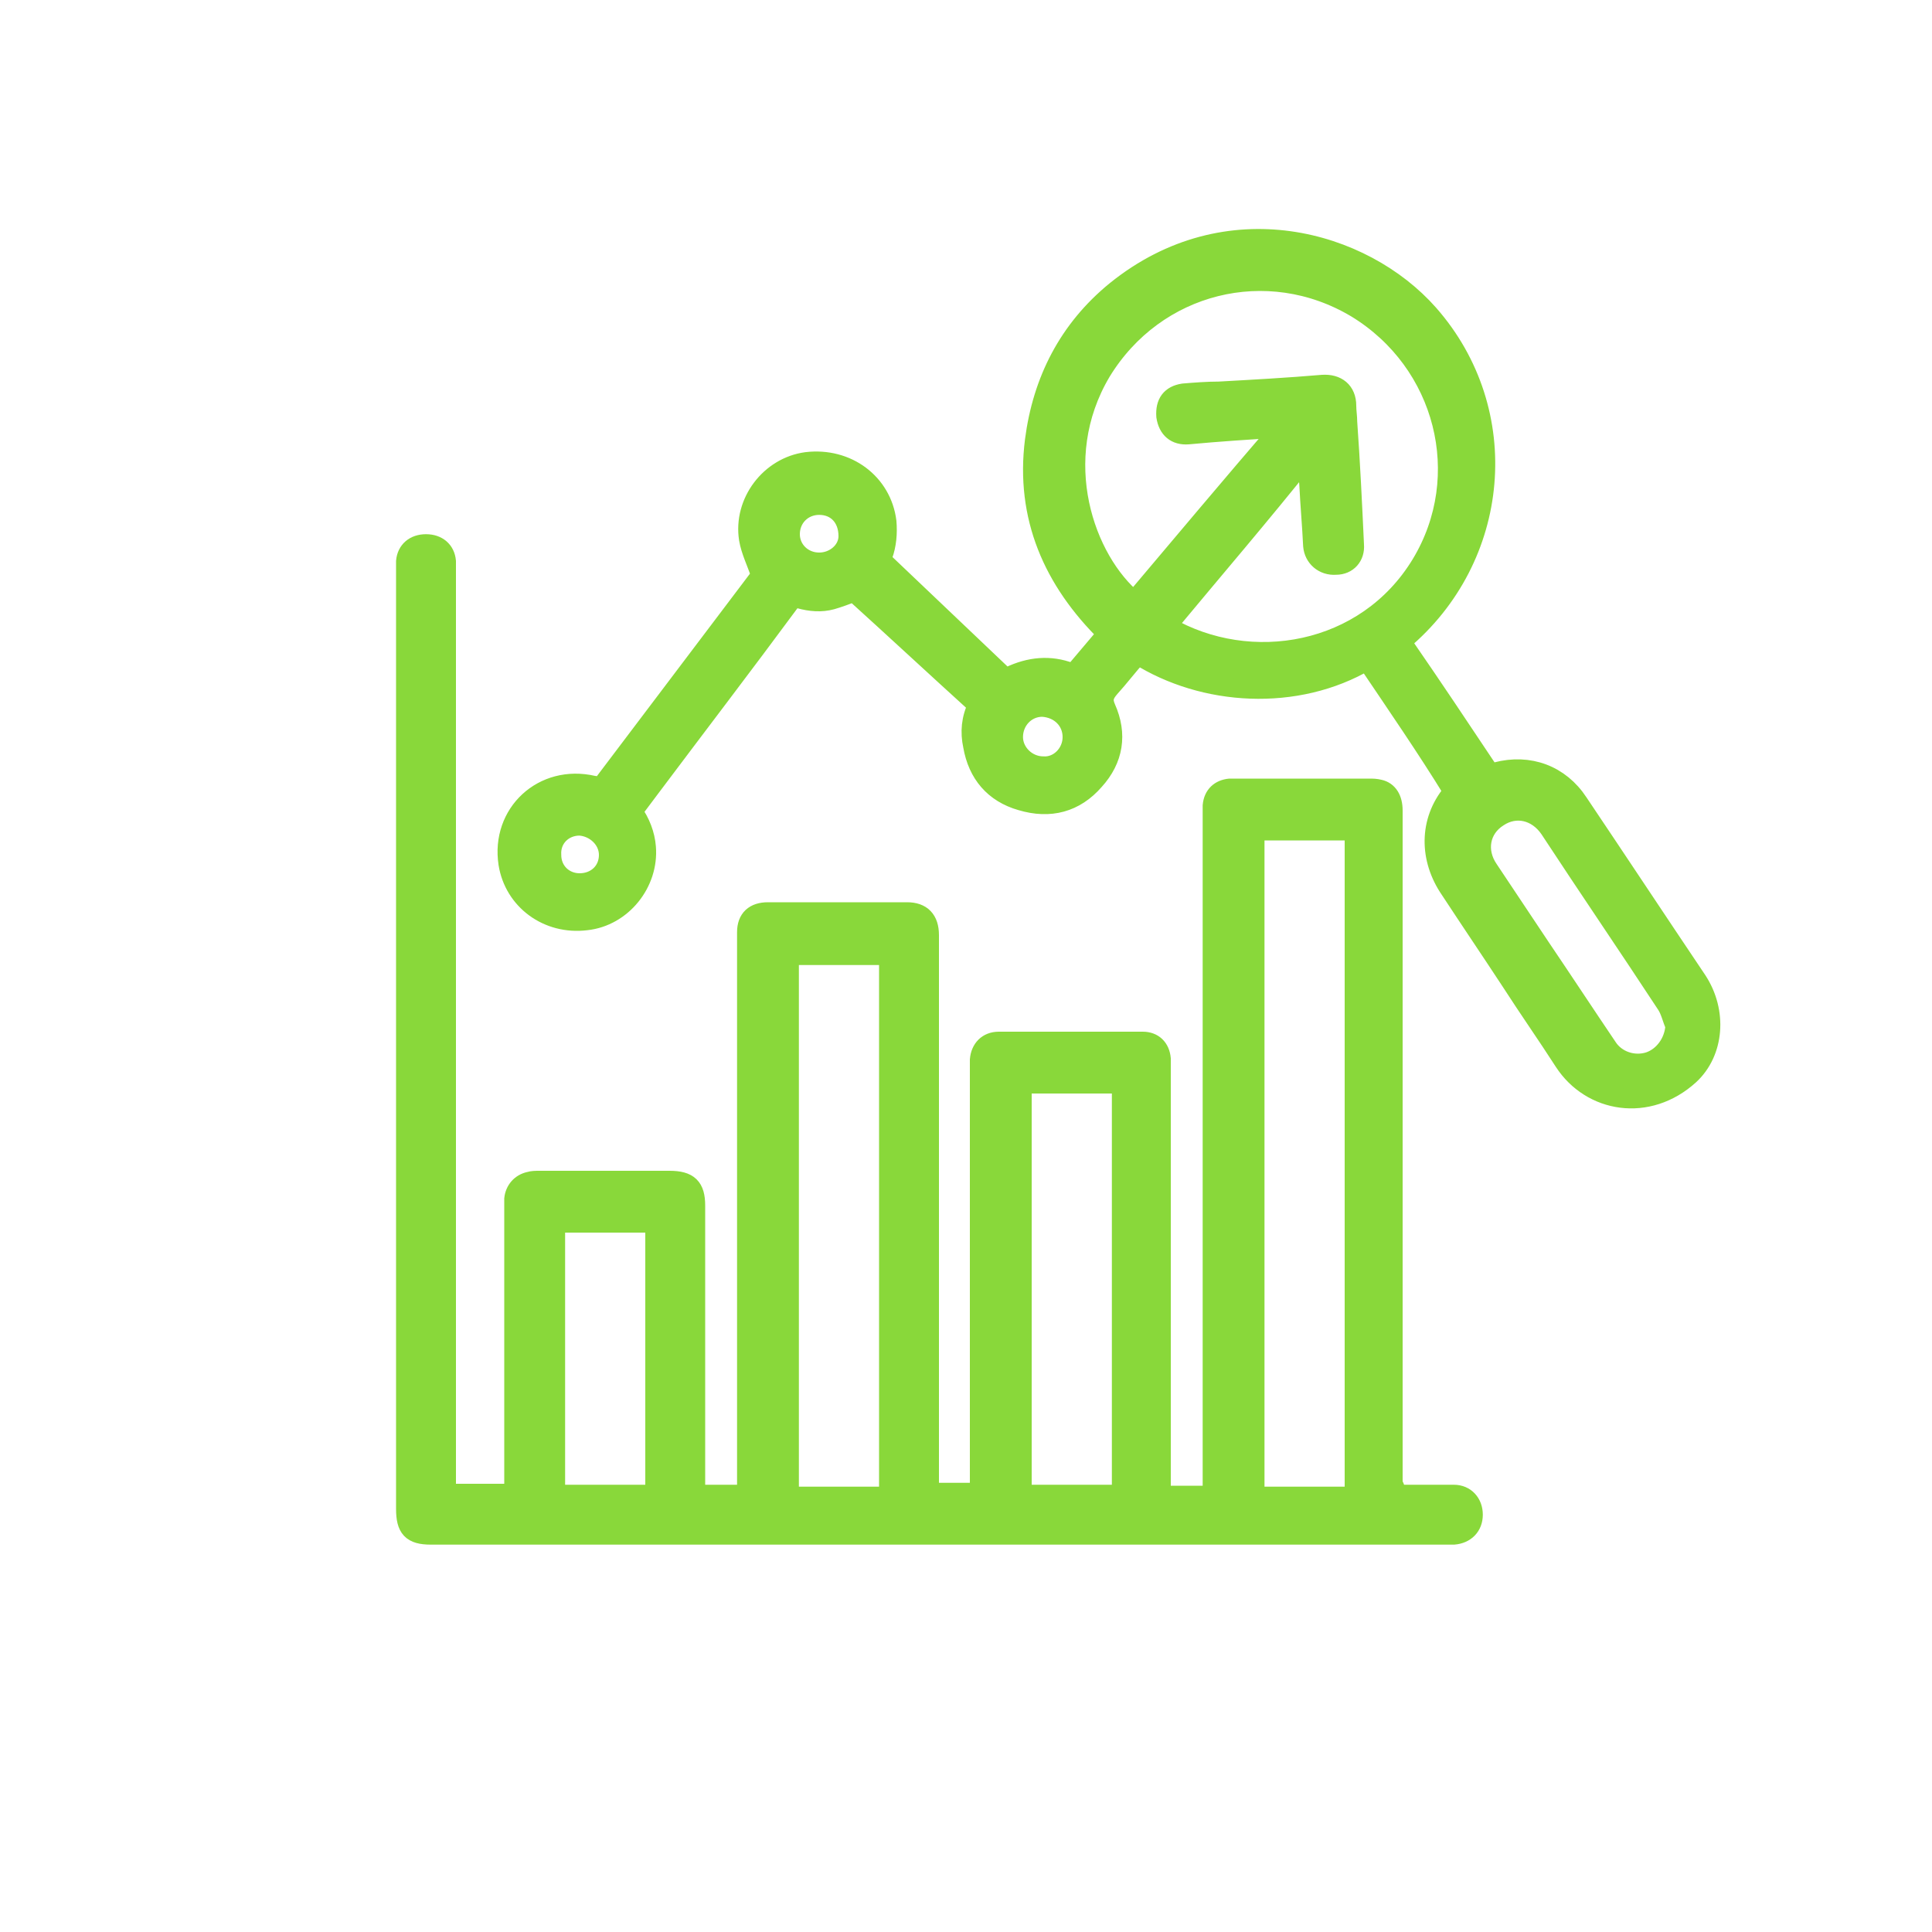
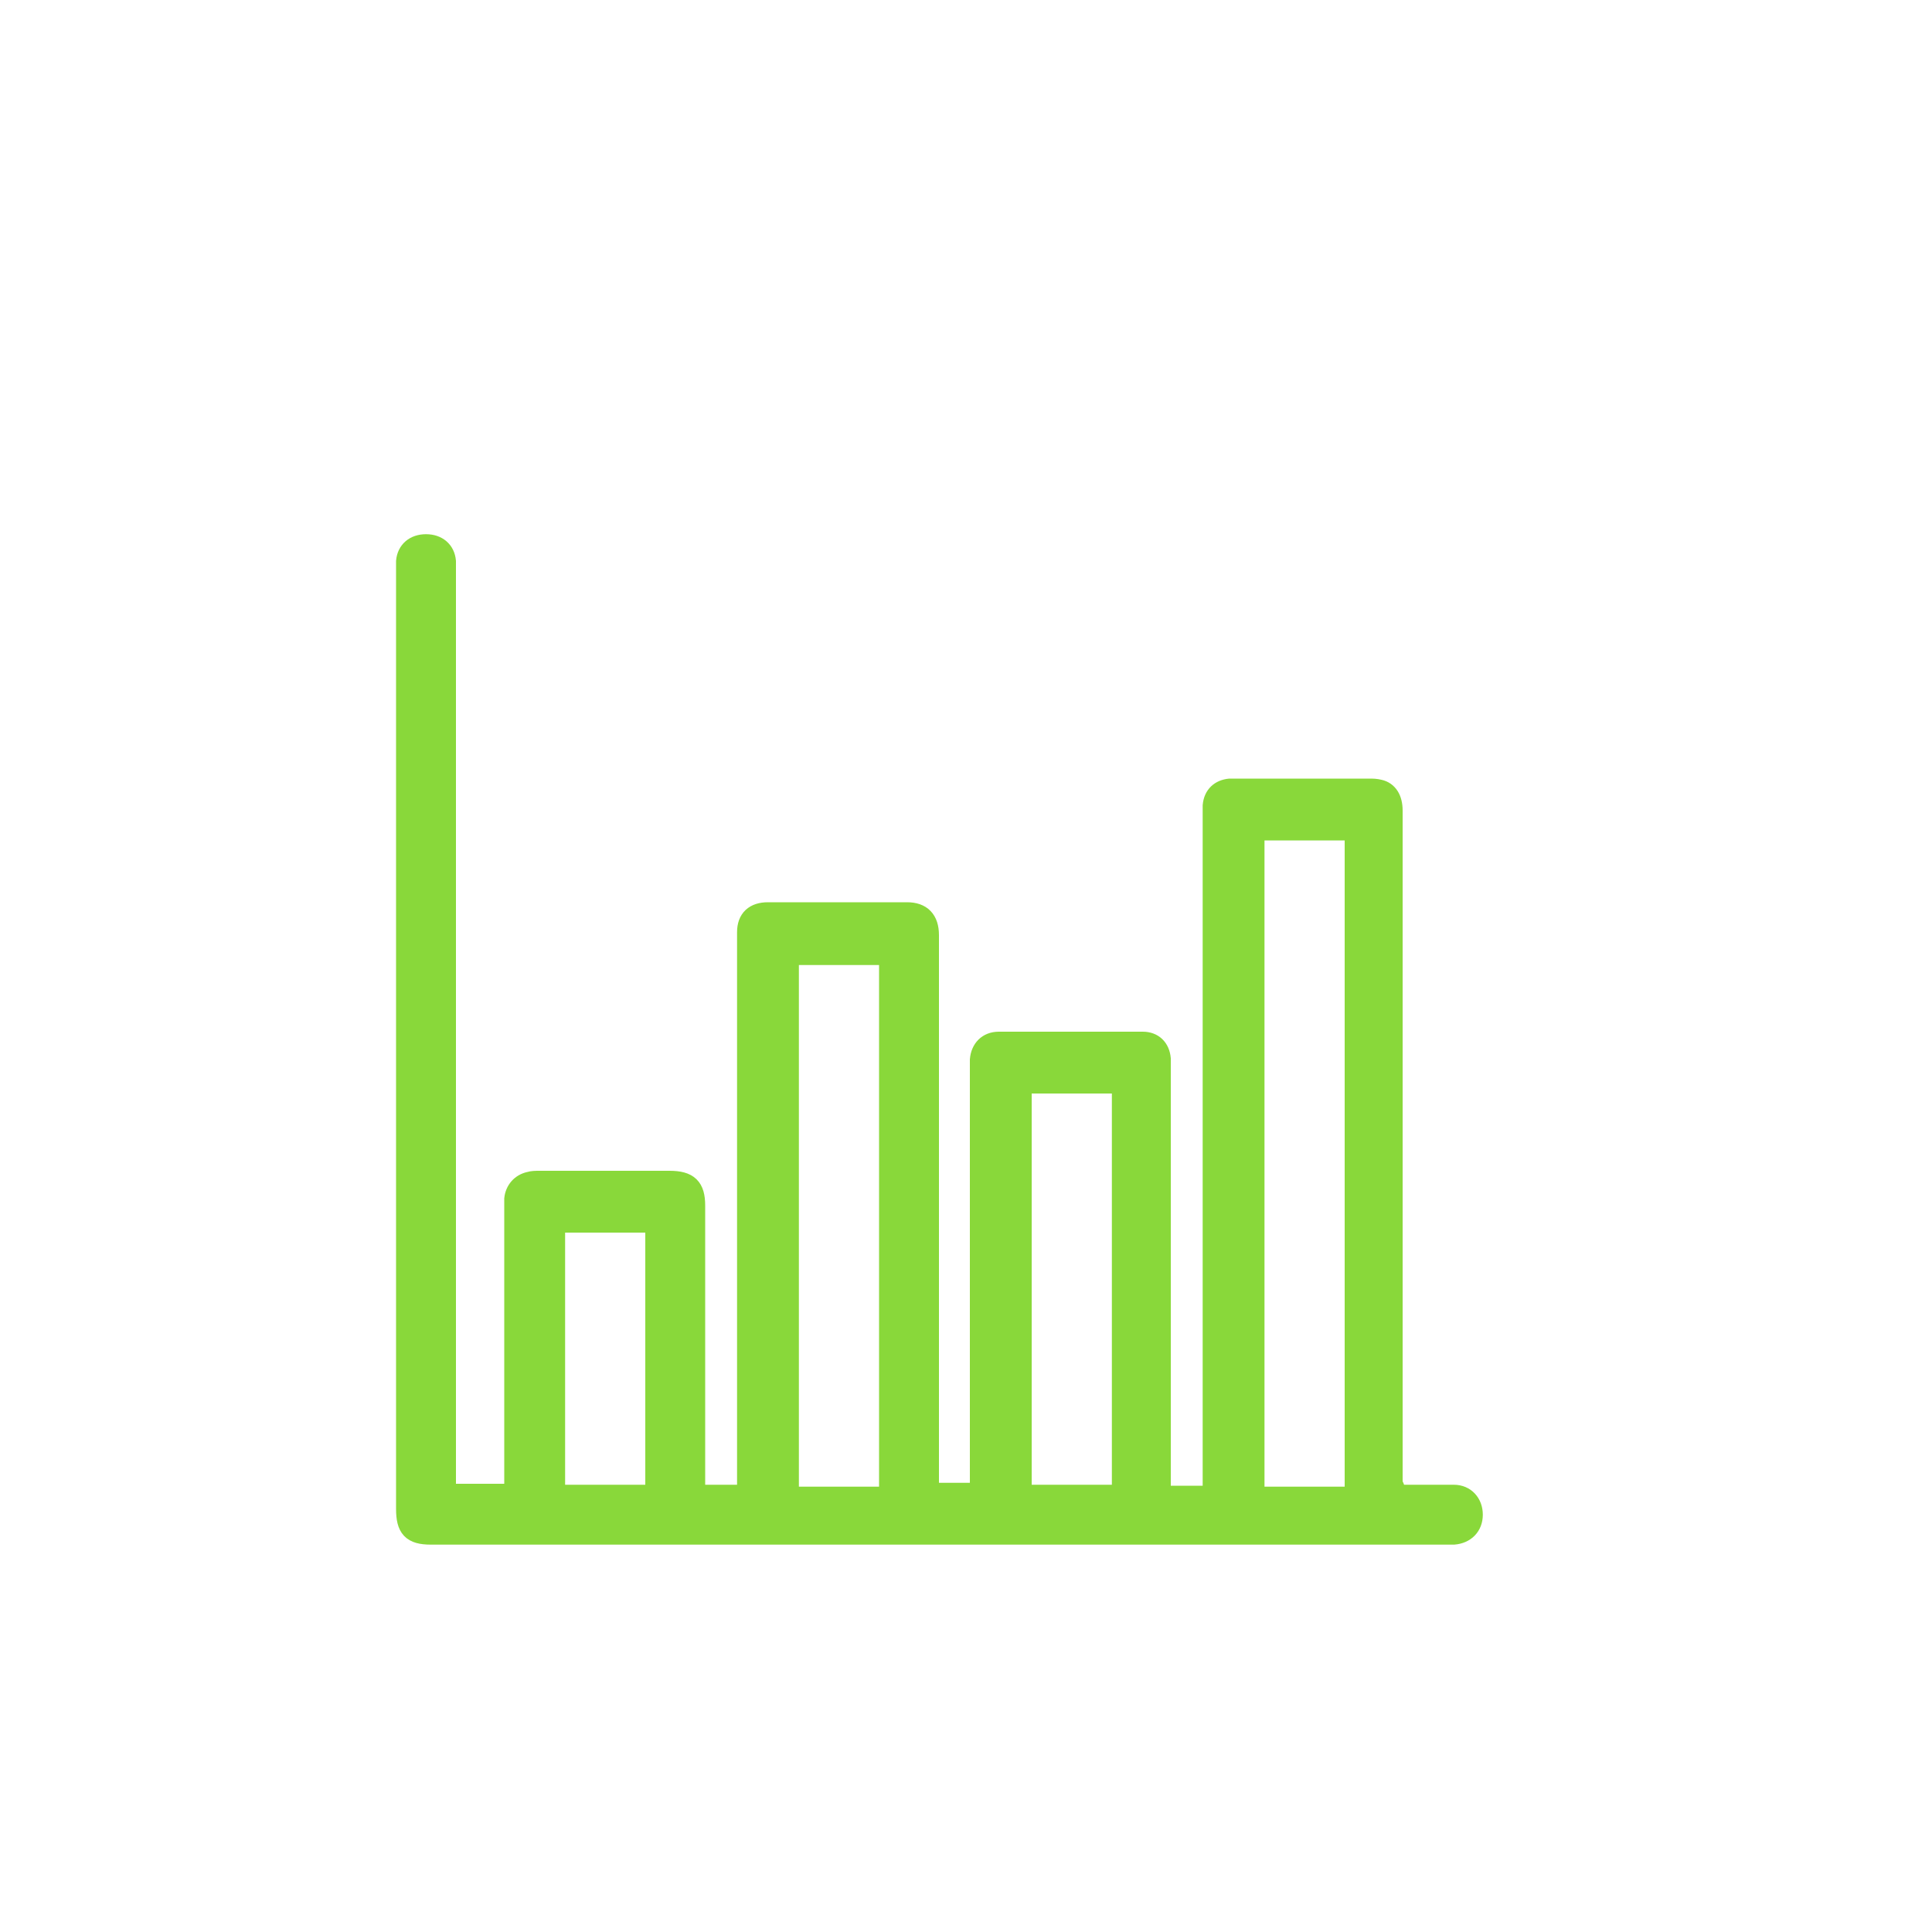
<svg xmlns="http://www.w3.org/2000/svg" id="Слой_1" x="0px" y="0px" viewBox="0 0 200 200" style="enable-background:new 0 0 200 200;" xml:space="preserve">
  <style type="text/css"> .st0{fill:#89D83A;stroke:#89D83A;stroke-width:2;stroke-miterlimit:10;} </style>
  <g>
    <path class="st0" d="M144.5,154.7c0.3,0,0.6,0,0.8,0c1.7,0,3.5,0,5.2,0c1.2,0,2,0.9,2,2.1c0,1.2-0.8,2-2,2.1c-0.2,0-0.5,0-0.7,0 c-35.1,0-70.1,0-105.2,0c-2,0-2.6-0.7-2.6-2.7c0-28.3,0-56.6,0-84.8c0-4.1,0-8.3,0-12.4c0-0.3,0-0.6,0-0.9c0.1-1.1,0.9-1.8,2.1-1.8 c1.2,0,2,0.7,2.1,1.8c0,0.4,0,0.8,0,1.2c0,31.4,0,62.9,0,94.3c0,0.3,0,0.7,0,1c2.4,0,4.6,0,7,0c0-0.3,0-0.6,0-0.9 c0-9.6,0-19.2,0-28.8c0-0.3,0-0.5,0-0.8c0.1-0.9,0.7-1.6,1.6-1.8c0.3-0.1,0.7-0.1,1-0.1c4.5,0,9,0,13.5,0c2,0,2.7,0.7,2.7,2.6 c0,9.7,0,19.3,0,29c0,0.3,0,0.6,0,0.9c1.8,0,3.5,0,5.3,0c0-0.3,0-0.6,0-0.9c0-18.8,0-37.6,0-56.5c0-0.3,0-0.5,0-0.8 c0-1.4,0.8-2.1,2.2-2.1c4.8,0,9.6,0,14.4,0c1.5,0,2.3,0.8,2.3,2.4c0,6.3,0,12.7,0,19c0,12.6,0,25.3,0,37.9c0,0.2,0,0.5,0,0.8 c1.8,0,3.5,0,5.2,0c0-0.3,0-0.6,0-0.9c0-14.3,0-28.6,0-42.9c0-0.3,0-0.7,0-1c0.1-1.1,0.8-1.9,2-1.9c5,0,9.9,0,14.9,0 c1.1,0,1.8,0.7,1.9,1.8c0,0.4,0,0.8,0,1.2c0,14.3,0,28.6,0,43c0,0.3,0,0.6,0,1c1.8,0,3.5,0,5.3,0c0-0.4,0-0.7,0-1.1 c0-23.1,0-46.2,0-69.3c0-0.3,0-0.7,0-1c0.1-1.1,0.8-1.7,1.8-1.8c0.2,0,0.4,0,0.6,0c4.6,0,9.2,0,13.8,0c0.4,0,0.7,0,1.1,0.1 c0.9,0.2,1.4,1,1.4,2.2c0,2.7,0,5.4,0,8.1c0,20.5,0,41.1,0,61.6C144.5,154.1,144.5,154.4,144.5,154.7z M140.2,154.9 c0-23,0-46,0-68.9c-3.5,0-6.9,0-10.3,0c0,23,0,45.9,0,68.9C133.3,154.9,136.7,154.9,140.2,154.9z M92,154.9c0-18.7,0-37.3,0-56 c-3.5,0-6.9,0-10.3,0c0,18.7,0,37.3,0,56C85.1,154.9,88.5,154.9,92,154.9z M105.8,112.2c0,14.2,0,28.3,0,42.5c3.4,0,6.8,0,10.3,0 c0-14.2,0-28.3,0-42.5C112.6,112.2,109.2,112.2,105.8,112.2z M57.5,126.6c0,9.4,0,18.7,0,28.1c3.5,0,6.9,0,10.3,0 c0-9.4,0-18.7,0-28.1C64.4,126.6,61,126.6,57.5,126.6z" />
-     <path class="st0" d="M141.5,68.4c-7.3,4.3-16.9,3.7-23.7-0.6c-1,1.1-1.9,2.3-2.9,3.4c-0.6,0.7-0.8,1.2-0.4,2.1 c1.2,2.7,0.8,5.3-1.2,7.5c-2,2.3-4.6,3-7.6,2.1c-2.8-0.8-4.5-2.8-5-5.7c-0.3-1.4-0.2-2.8,0.5-4.2c-4.3-3.9-8.6-7.9-12.8-11.7 c-0.8,0.3-1.6,0.6-2.3,0.8c-1.1,0.3-2.2,0.2-3.3-0.1c-0.4-0.1-0.7,0-1,0.3c-4.8,6.5-9.7,12.9-14.5,19.3c-0.6,0.8-1.2,1.6-1.8,2.4 c0.8,1.1,1.3,2.4,1.4,3.7c0.3,3.7-2.5,7.2-6.2,7.6c-4,0.5-7.5-2.1-8.1-5.9c-0.8-5.2,3.6-9.3,8.8-8.1c0.6,0.1,0.9,0.1,1.3-0.5 c5.3-7,10.5-13.9,15.8-20.9c0.1-0.2,0.2-0.3,0.2-0.5c-0.4-1.2-1-2.4-1.2-3.6c-0.6-3.8,2.2-7.5,6-8c4.2-0.5,7.8,2.2,8.3,6.2 c0.1,1.2,0,2.4-0.4,3.5c-0.1,0.2,0,0.5,0.1,0.7c4.1,3.9,8.2,7.8,12.3,11.7c0.1,0.1,0.5,0.2,0.7,0.1c2.1-1,4.2-1.2,6.3-0.4 c0.1,0.1,0.4,0,0.5-0.1c1.1-1.3,2.2-2.6,3.3-3.9c-5.6-5.5-8.5-12.1-7.5-20c0.8-6.2,3.5-11.5,8.4-15.5c11.5-9.3,25.6-5.3,32.4,2.4 c8.9,10.1,7.5,25.3-2.8,33.9c0.1,0.2,0.2,0.4,0.3,0.5c2.9,4.2,5.7,8.4,8.5,12.6c0.3,0.4,0.5,0.5,1,0.4c3.4-0.9,6.6,0.3,8.5,3.2 c4.1,6.1,8.2,12.3,12.3,18.4c2.1,3.2,1.8,7.4-0.8,9.8c-4.3,3.9-10.2,2.9-13-1.4c-1.8-2.8-3.7-5.5-5.5-8.3c-2.1-3.2-4.2-6.3-6.3-9.5 c-2.2-3.2-2.2-7.1,0.2-10c0-0.1,0.1-0.1,0.1-0.2C147.7,77.5,144.6,73,141.5,68.4z M120.8,64.8c8.6,5,20.6,3,26.3-6.4 c5.5-9.1,2.5-20.9-6.7-26.5c-9.2-5.5-20.8-2.6-26.4,6.6c-5.4,9.1-1.7,19.5,3.4,23.7c5-5.9,10-11.9,15.2-17.9 c-3.3,0.2-6.4,0.4-9.6,0.7c-1.3,0.1-2.1-0.6-2.3-1.9c-0.1-1.4,0.5-2.2,1.8-2.4c1.2-0.1,2.5-0.2,3.7-0.2c3.6-0.2,7.2-0.4,10.7-0.7 c1.5-0.1,2.5,0.7,2.5,2.2c0,0.6,0.1,1.1,0.1,1.7c0.3,4.2,0.5,8.4,0.7,12.7c0.1,1.2-0.7,2.1-1.9,2.1c-1.3,0.1-2.3-0.8-2.4-2 c-0.1-2.1-0.3-4.3-0.4-6.4c-0.1-0.9-0.1-1.7-0.2-2.8C130.6,53.2,125.7,58.9,120.8,64.8z M173.4,106.2c-0.3-0.7-0.5-1.6-0.9-2.2 c-4-6.1-8.1-12.1-12.1-18.2c-1.3-1.9-3.5-2.4-5.3-1.2c-1.9,1.2-2.3,3.5-1,5.4c1.8,2.7,3.6,5.4,5.4,8.1c2.3,3.4,4.6,6.9,6.9,10.3 c0.9,1.4,2.7,2,4.3,1.5C172.2,109.4,173.3,107.9,173.4,106.2z M111,76.3c0-1.7-1.3-3-3.1-3.1c-1.7,0-3,1.4-3,3.1c0,1.6,1.4,3,3.1,3 C109.6,79.4,111,78,111,76.3z M84.8,58.2c1.6,0,3-1.2,3-2.7c0-1.9-1.2-3.2-3-3.2c-1.7,0-3,1.3-3,3C81.8,56.9,83.1,58.2,84.8,58.2z M63,88.5c0-1.6-1.4-2.9-3-3c-1.7,0-3,1.3-2.9,3c0,1.7,1.3,2.9,2.9,2.9C61.7,91.4,63,90.2,63,88.5z" />
  </g>
</svg>